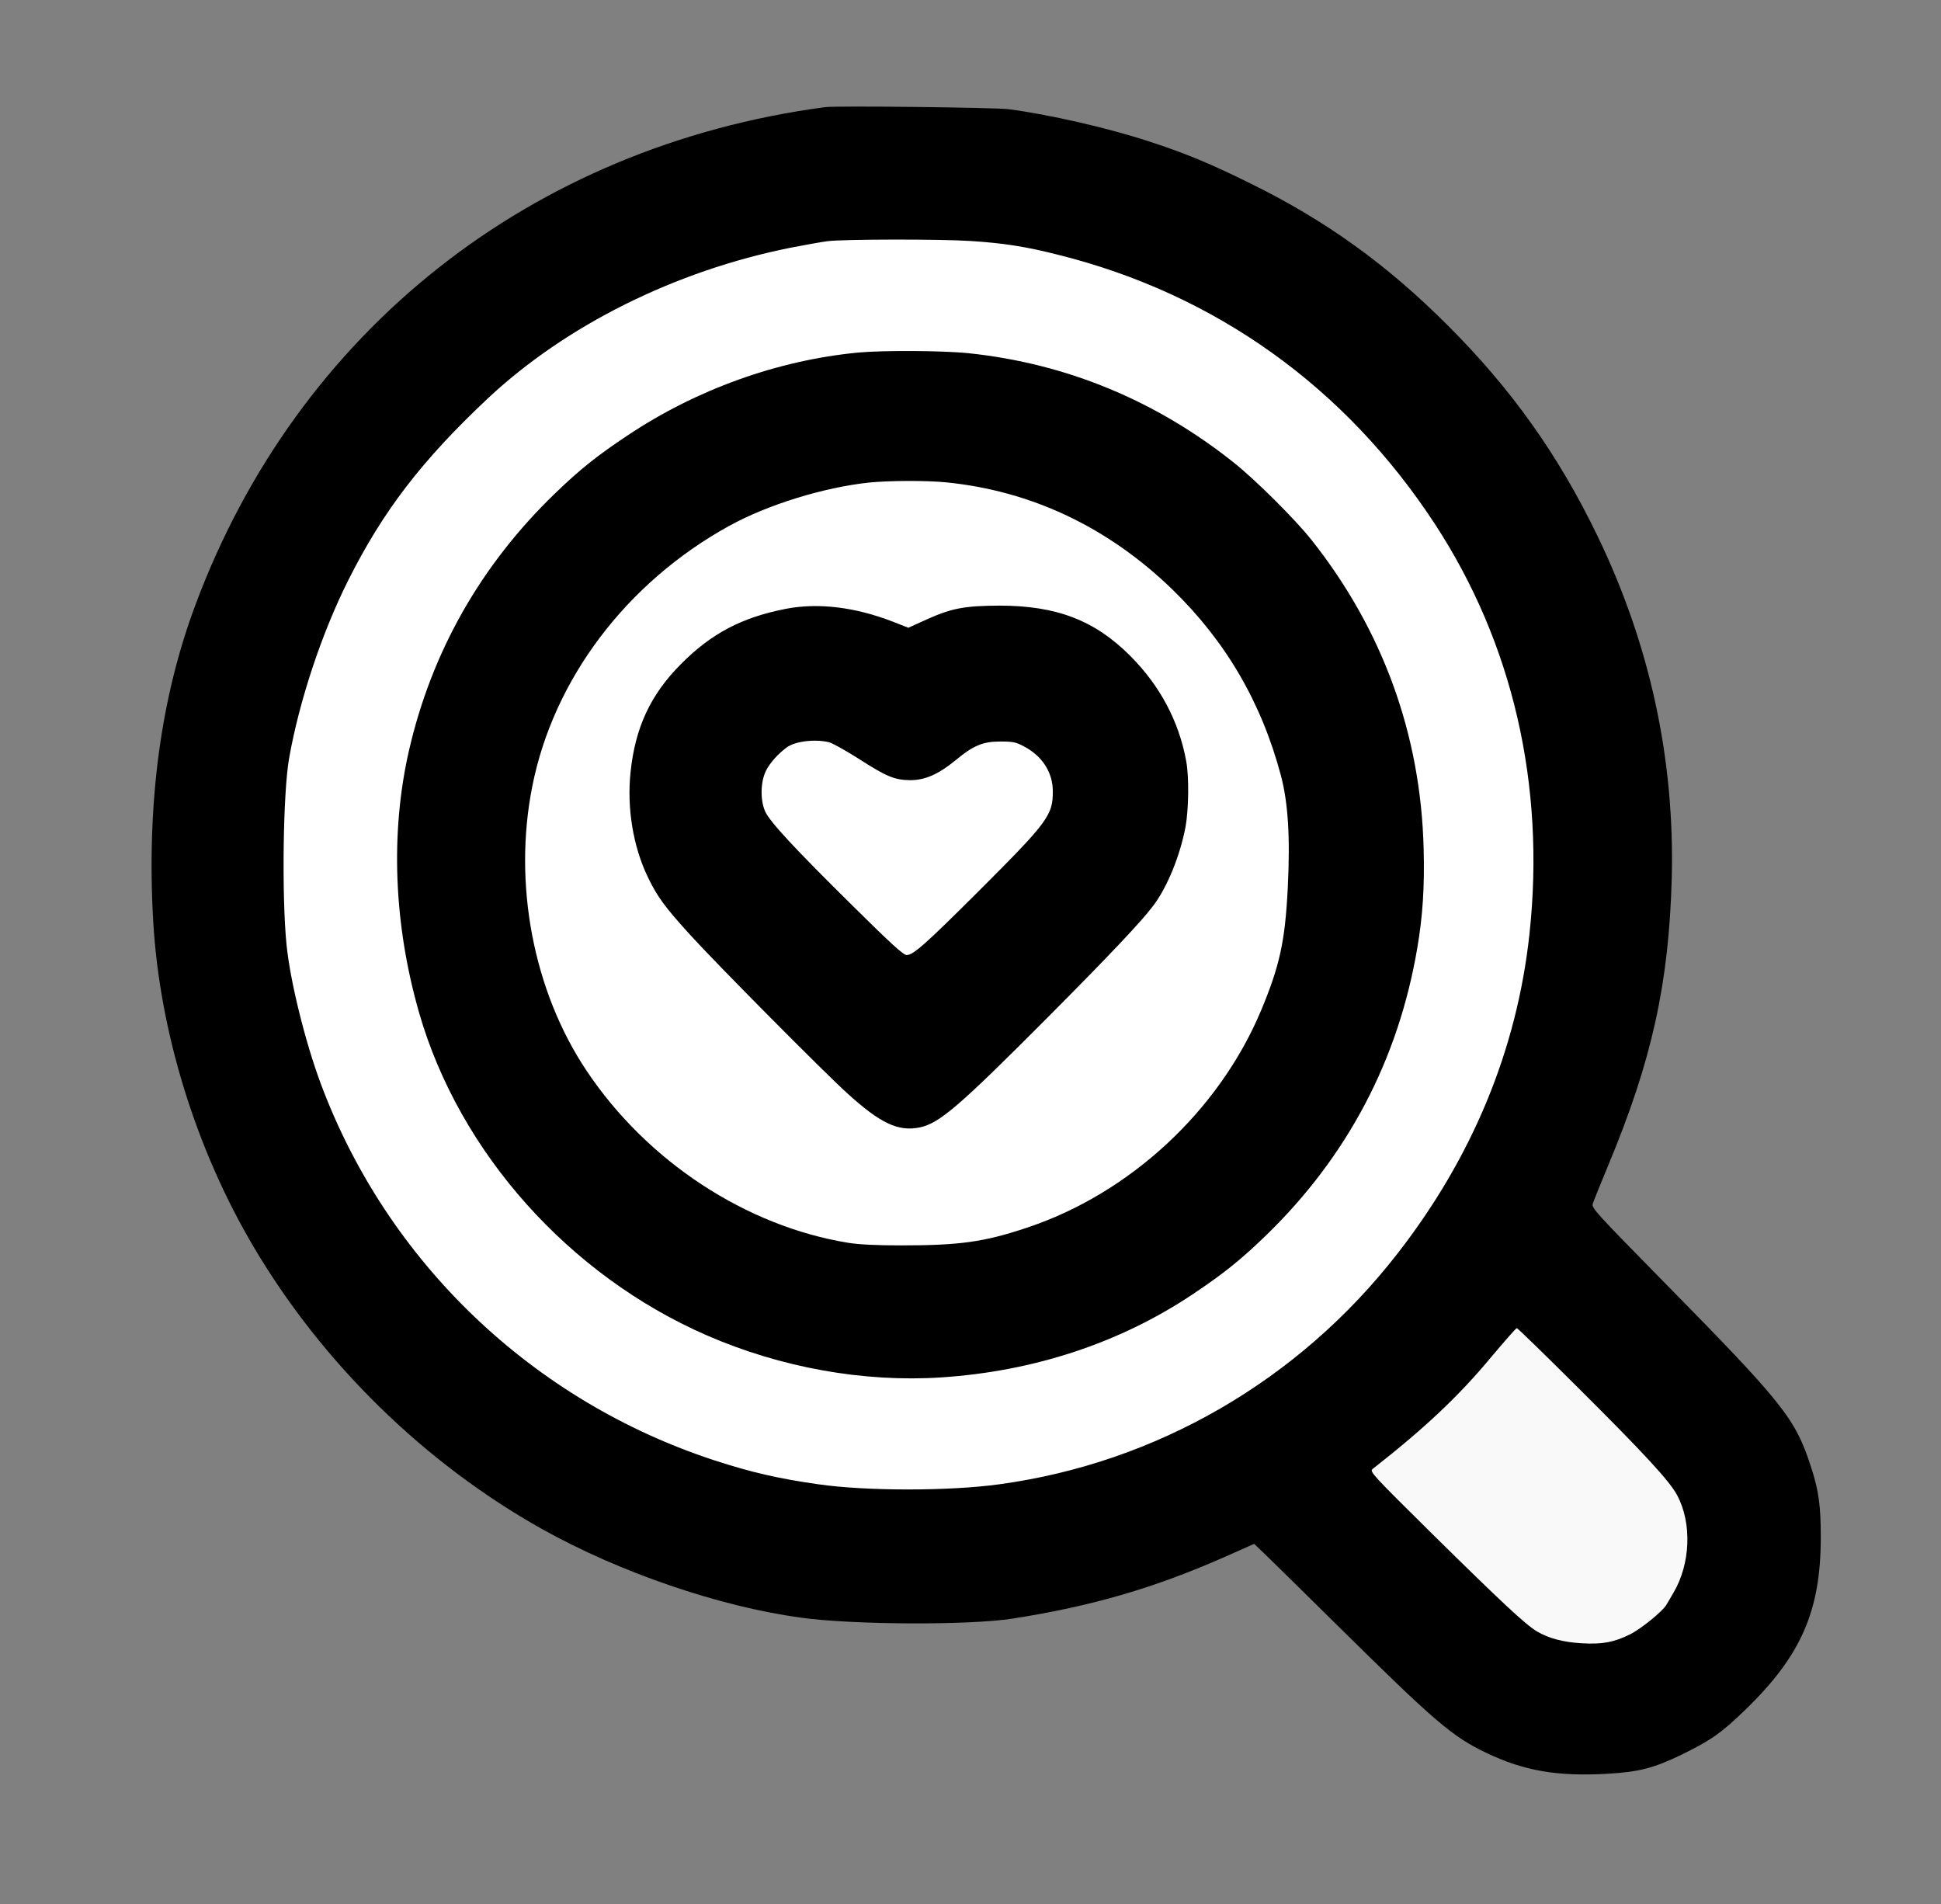
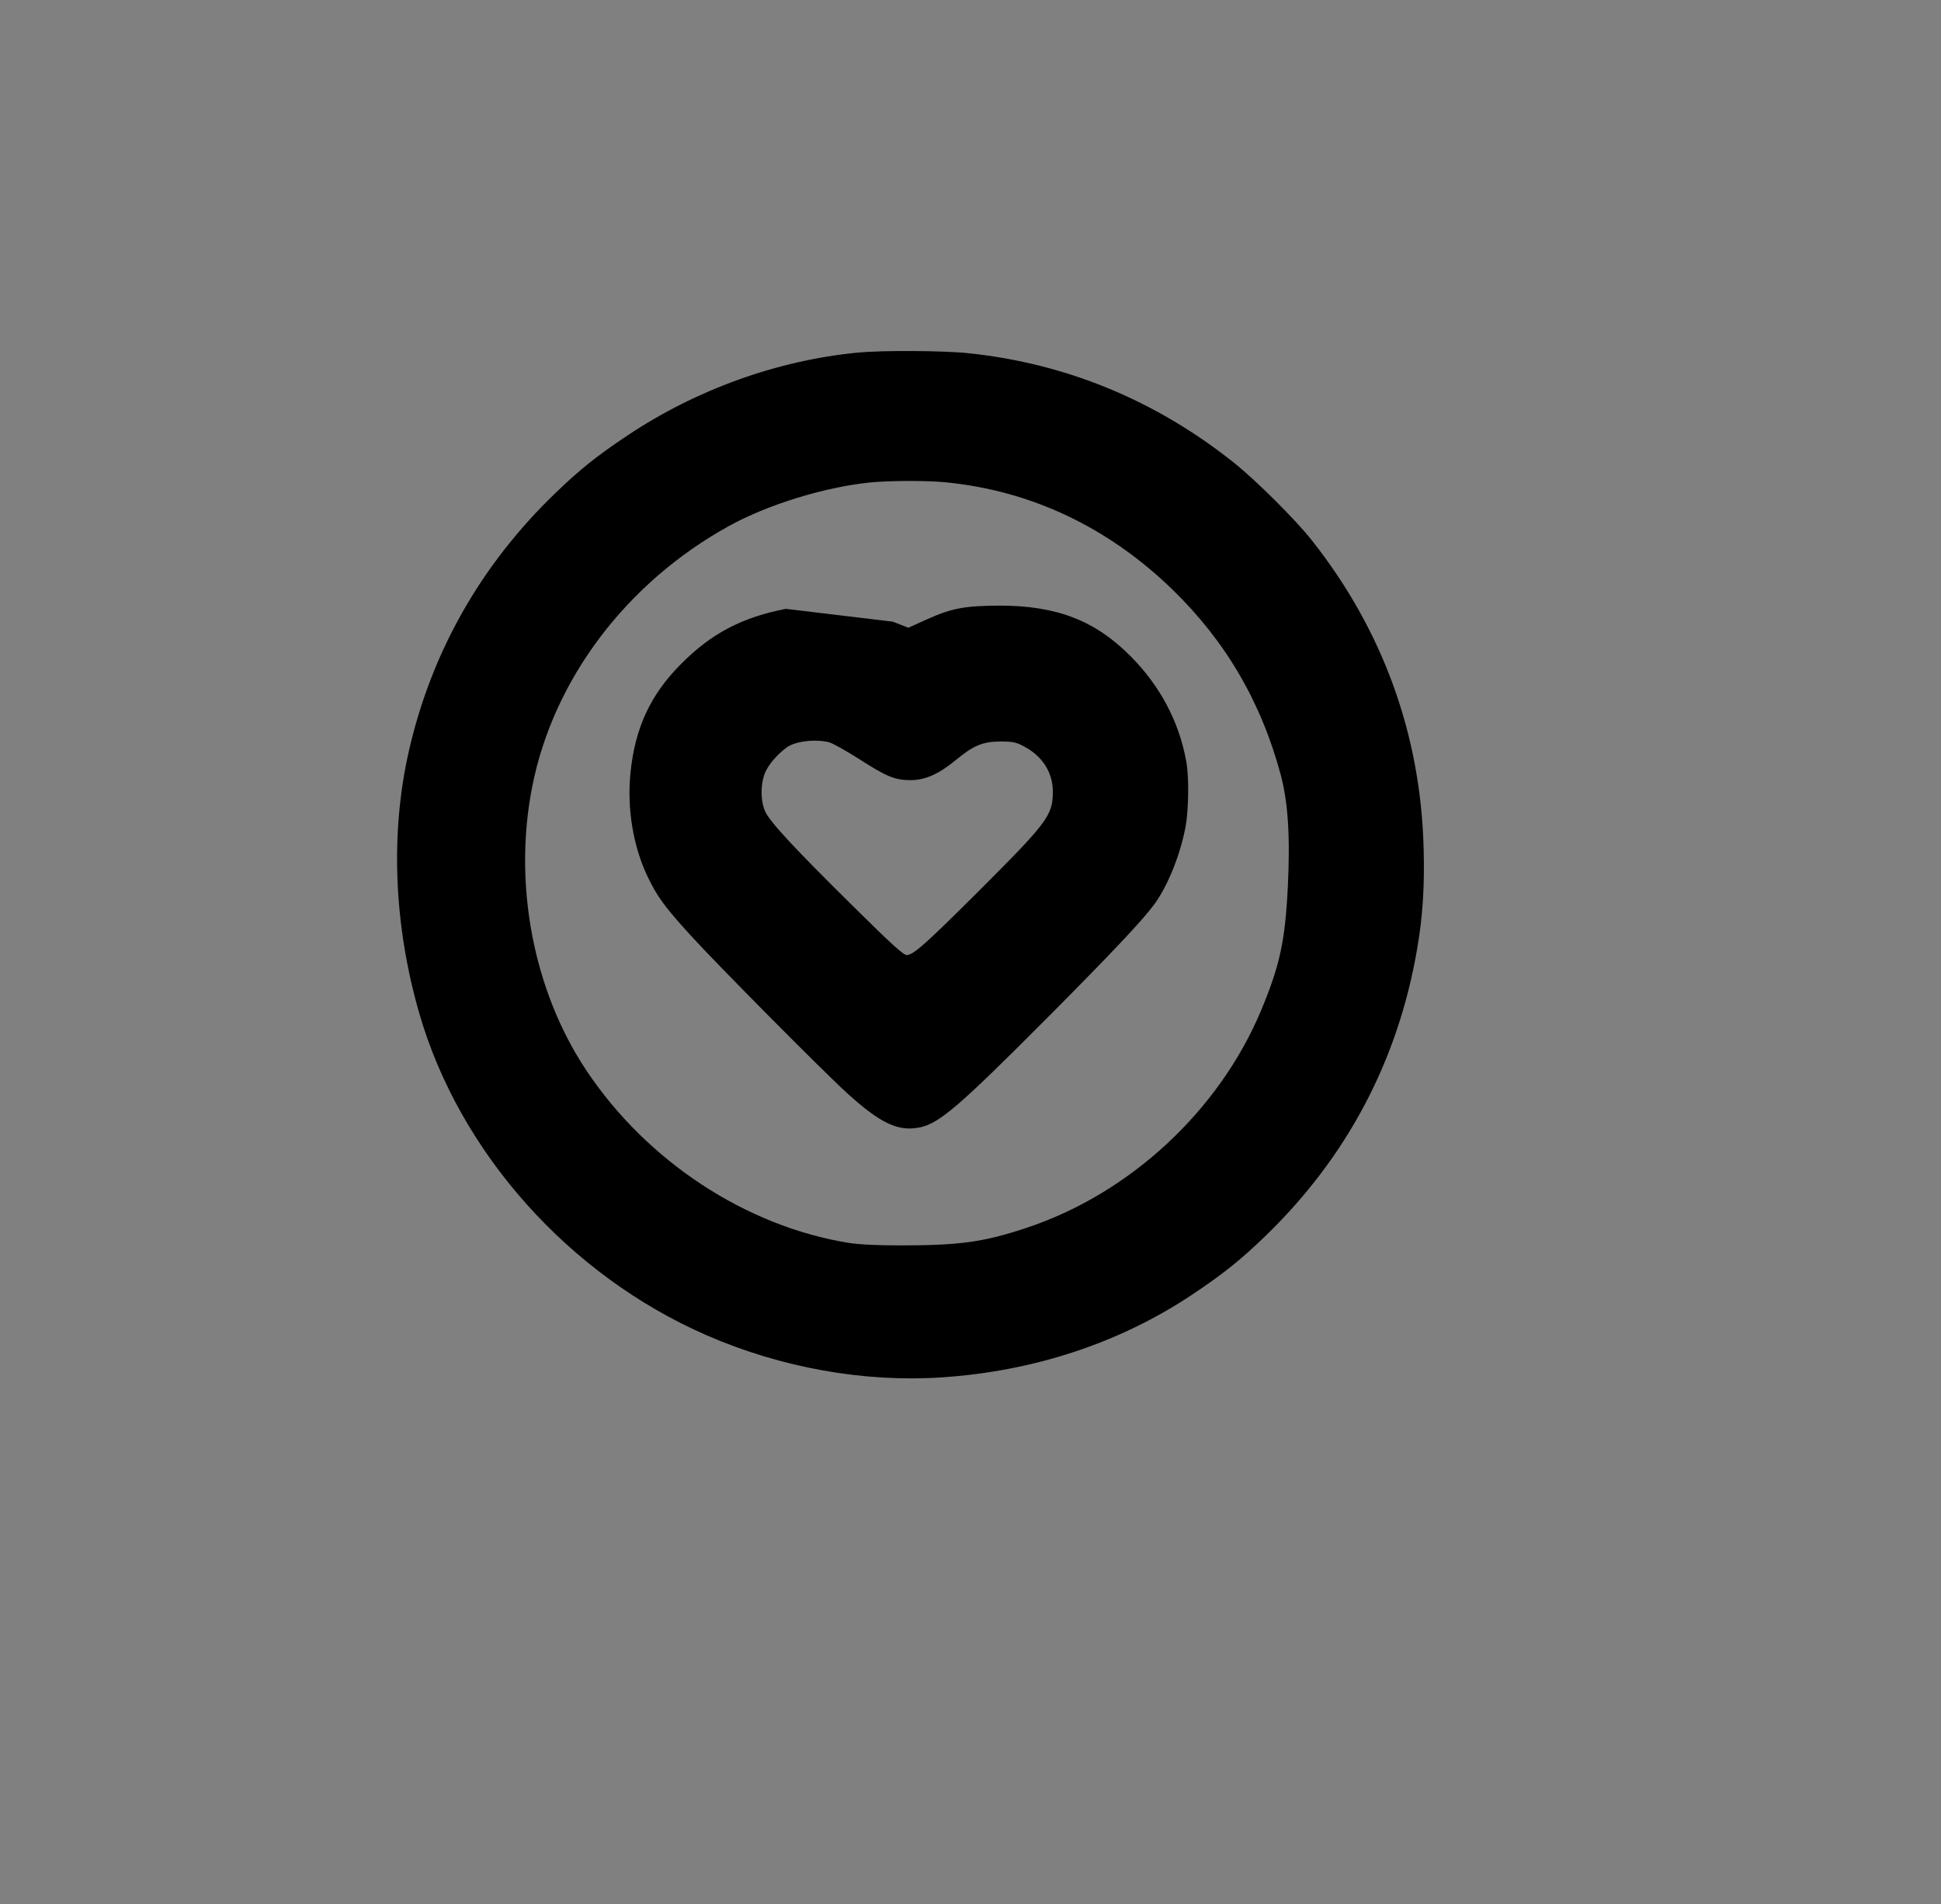
<svg xmlns="http://www.w3.org/2000/svg" xmlns:ns1="http://sodipodi.sourceforge.net/DTD/sodipodi-0.dtd" xmlns:ns2="http://www.inkscape.org/namespaces/inkscape" version="1.0" width="1150pt" height="1128pt" viewBox="0 0 1150 1128" preserveAspectRatio="xMidYMid meet" id="svg3" ns1:docname="smalllogo.svg" ns2:version="1.4.2 (ebf0e940d0, 2025-05-08)">
  <rect x="0" y="0" width="1150" height="1128" fill="#808080" stroke="none" />
  <defs id="defs3" />
  <ns1:namedview id="namedview3" pagecolor="#ffffff" bordercolor="#000000" borderopacity="0.25" ns2:showpageshadow="2" ns2:pageopacity="0.0" ns2:pagecheckerboard="0" ns2:deskcolor="#d1d1d1" ns2:document-units="pt" ns2:zoom="1.2267287" ns2:cx="766.26558" ns2:cy="686.78591" ns2:window-width="3840" ns2:window-height="2084" ns2:window-x="0" ns2:window-y="0" ns2:window-maximized="1" ns2:current-layer="svg3" />
  <g transform="matrix(0.1,0,0,-0.1,-1.223,1115.772)" fill="#000000" stroke="none" id="g3">
-     <rect style="fill:#f9f9f9;stroke-width:0.815" id="rect8" width="189.528" height="200.533" x="766.062" y="770.341" transform="matrix(10,0,0,-10,464.65,11059.902)" />
-     <ellipse style="fill:#ffffff;stroke-width:1.032" id="path4" cx="490.94" cy="496.137" rx="396.176" ry="398.315" transform="matrix(10,0,0,-10,464.65,11059.902)" />
-     <path d="M 4900,10523 C 3158,10290 1776,9197 1171,7577 964,7024 880,6397 920,5700 c 38,-655 253,-1352 597,-1932 407,-688 1013,-1280 1708,-1669 459,-256 1044,-457 1530,-524 310,-43 999,-46 1255,-6 470,73 844,182 1264,368 l 169,75 51,-49 c 28,-26 226,-221 441,-433 583,-576 682,-660 885,-757 223,-106 420,-140 715,-123 190,11 274,33 442,114 173,85 233,127 376,265 331,321 447,586 447,1023 0,184 -12,274 -56,410 -95,294 -159,375 -887,1115 -394,401 -415,424 -408,450 5,16 47,120 94,233 257,617 357,1073 374,1695 18,705 -129,1385 -441,2030 -230,476 -509,869 -886,1245 -360,360 -719,619 -1165,839 -241,119 -384,179 -605,251 -244,80 -589,159 -833,191 -82,10 -1021,21 -1087,12 z m 865,-793 c 197,-13 325,-33 518,-82 930,-232 1701,-784 2231,-1595 462,-707 655,-1547 560,-2428 C 9000,4940 8736,4301 8290,3729 7707,2980 6864,2492 5934,2365 c -297,-41 -789,-41 -1074,0 -238,34 -394,70 -613,141 -1081,353 -1941,1176 -2335,2234 -92,248 -180,603 -202,820 -29,289 -21,901 15,1105 60,340 193,741 350,1054 206,411 436,711 829,1080 462,432 1108,754 1791,891 83,16 182,34 220,39 97,12 667,13 850,1 z M 9361,2938 c 397,-395 544,-555 588,-638 89,-166 79,-407 -22,-578 -18,-30 -36,-61 -41,-70 -21,-38 -150,-143 -216,-176 -95,-47 -163,-60 -285,-53 -109,6 -197,29 -266,70 -68,40 -209,172 -619,576 -354,350 -374,371 -356,386 310,243 509,430 702,662 80,95 148,173 153,173 5,0 168,-159 362,-352 z" id="path1" />
    <path d="m 5095,9069 c -476,-46 -956,-218 -1365,-491 -179,-119 -282,-201 -429,-343 -439,-423 -732,-939 -866,-1525 -111,-486 -90,-1030 61,-1554 238,-825 887,-1553 1704,-1909 439,-191 928,-279 1389,-249 547,36 1055,203 1486,490 187,125 287,205 439,352 481,467 783,1039 895,1700 33,191 44,369 38,590 -17,677 -243,1298 -665,1830 -96,121 -328,352 -457,455 -462,369 -993,589 -1572,650 -150,16 -508,18 -658,4 z m 526,-769 c 504,-51 957,-266 1337,-634 316,-307 527,-667 643,-1101 43,-162 56,-366 41,-667 -16,-318 -48,-462 -158,-726 -249,-594 -777,-1084 -1387,-1287 -254,-85 -398,-105 -747,-105 -144,0 -246,5 -310,15 -607,98 -1193,482 -1552,1019 -316,472 -437,1108 -322,1686 126,635 558,1206 1164,1541 230,127 561,229 831,258 121,12 340,13 460,1 z" id="path2" />
-     <path d="m 4668,7551 c -261,-51 -442,-146 -623,-329 -179,-180 -270,-376 -297,-640 -22,-211 15,-437 101,-617 57,-119 101,-179 252,-345 156,-172 789,-810 929,-937 199,-181 304,-230 432,-204 117,25 233,125 757,651 373,375 559,572 628,665 82,109 157,295 189,463 19,103 22,298 4,392 -43,235 -155,445 -330,621 -211,212 -438,299 -777,299 -204,-1 -280,-15 -424,-79 l -115,-52 -92,36 c -225,87 -443,113 -634,76 z m 255,-790 c 21,-5 99,-49 175,-97 168,-108 215,-127 307,-128 88,0 168,35 270,119 105,87 161,110 265,110 73,0 92,-4 137,-28 110,-57 173,-154 173,-268 0,-142 -29,-181 -449,-600 -305,-304 -378,-369 -417,-369 -19,0 -93,67 -316,288 -349,344 -494,501 -522,562 -31,69 -28,179 6,245 23,44 69,96 120,134 49,37 165,52 251,32 z" id="path3" />
+     <path d="m 4668,7551 c -261,-51 -442,-146 -623,-329 -179,-180 -270,-376 -297,-640 -22,-211 15,-437 101,-617 57,-119 101,-179 252,-345 156,-172 789,-810 929,-937 199,-181 304,-230 432,-204 117,25 233,125 757,651 373,375 559,572 628,665 82,109 157,295 189,463 19,103 22,298 4,392 -43,235 -155,445 -330,621 -211,212 -438,299 -777,299 -204,-1 -280,-15 -424,-79 l -115,-52 -92,36 z m 255,-790 c 21,-5 99,-49 175,-97 168,-108 215,-127 307,-128 88,0 168,35 270,119 105,87 161,110 265,110 73,0 92,-4 137,-28 110,-57 173,-154 173,-268 0,-142 -29,-181 -449,-600 -305,-304 -378,-369 -417,-369 -19,0 -93,67 -316,288 -349,344 -494,501 -522,562 -31,69 -28,179 6,245 23,44 69,96 120,134 49,37 165,52 251,32 z" id="path3" />
  </g>
</svg>